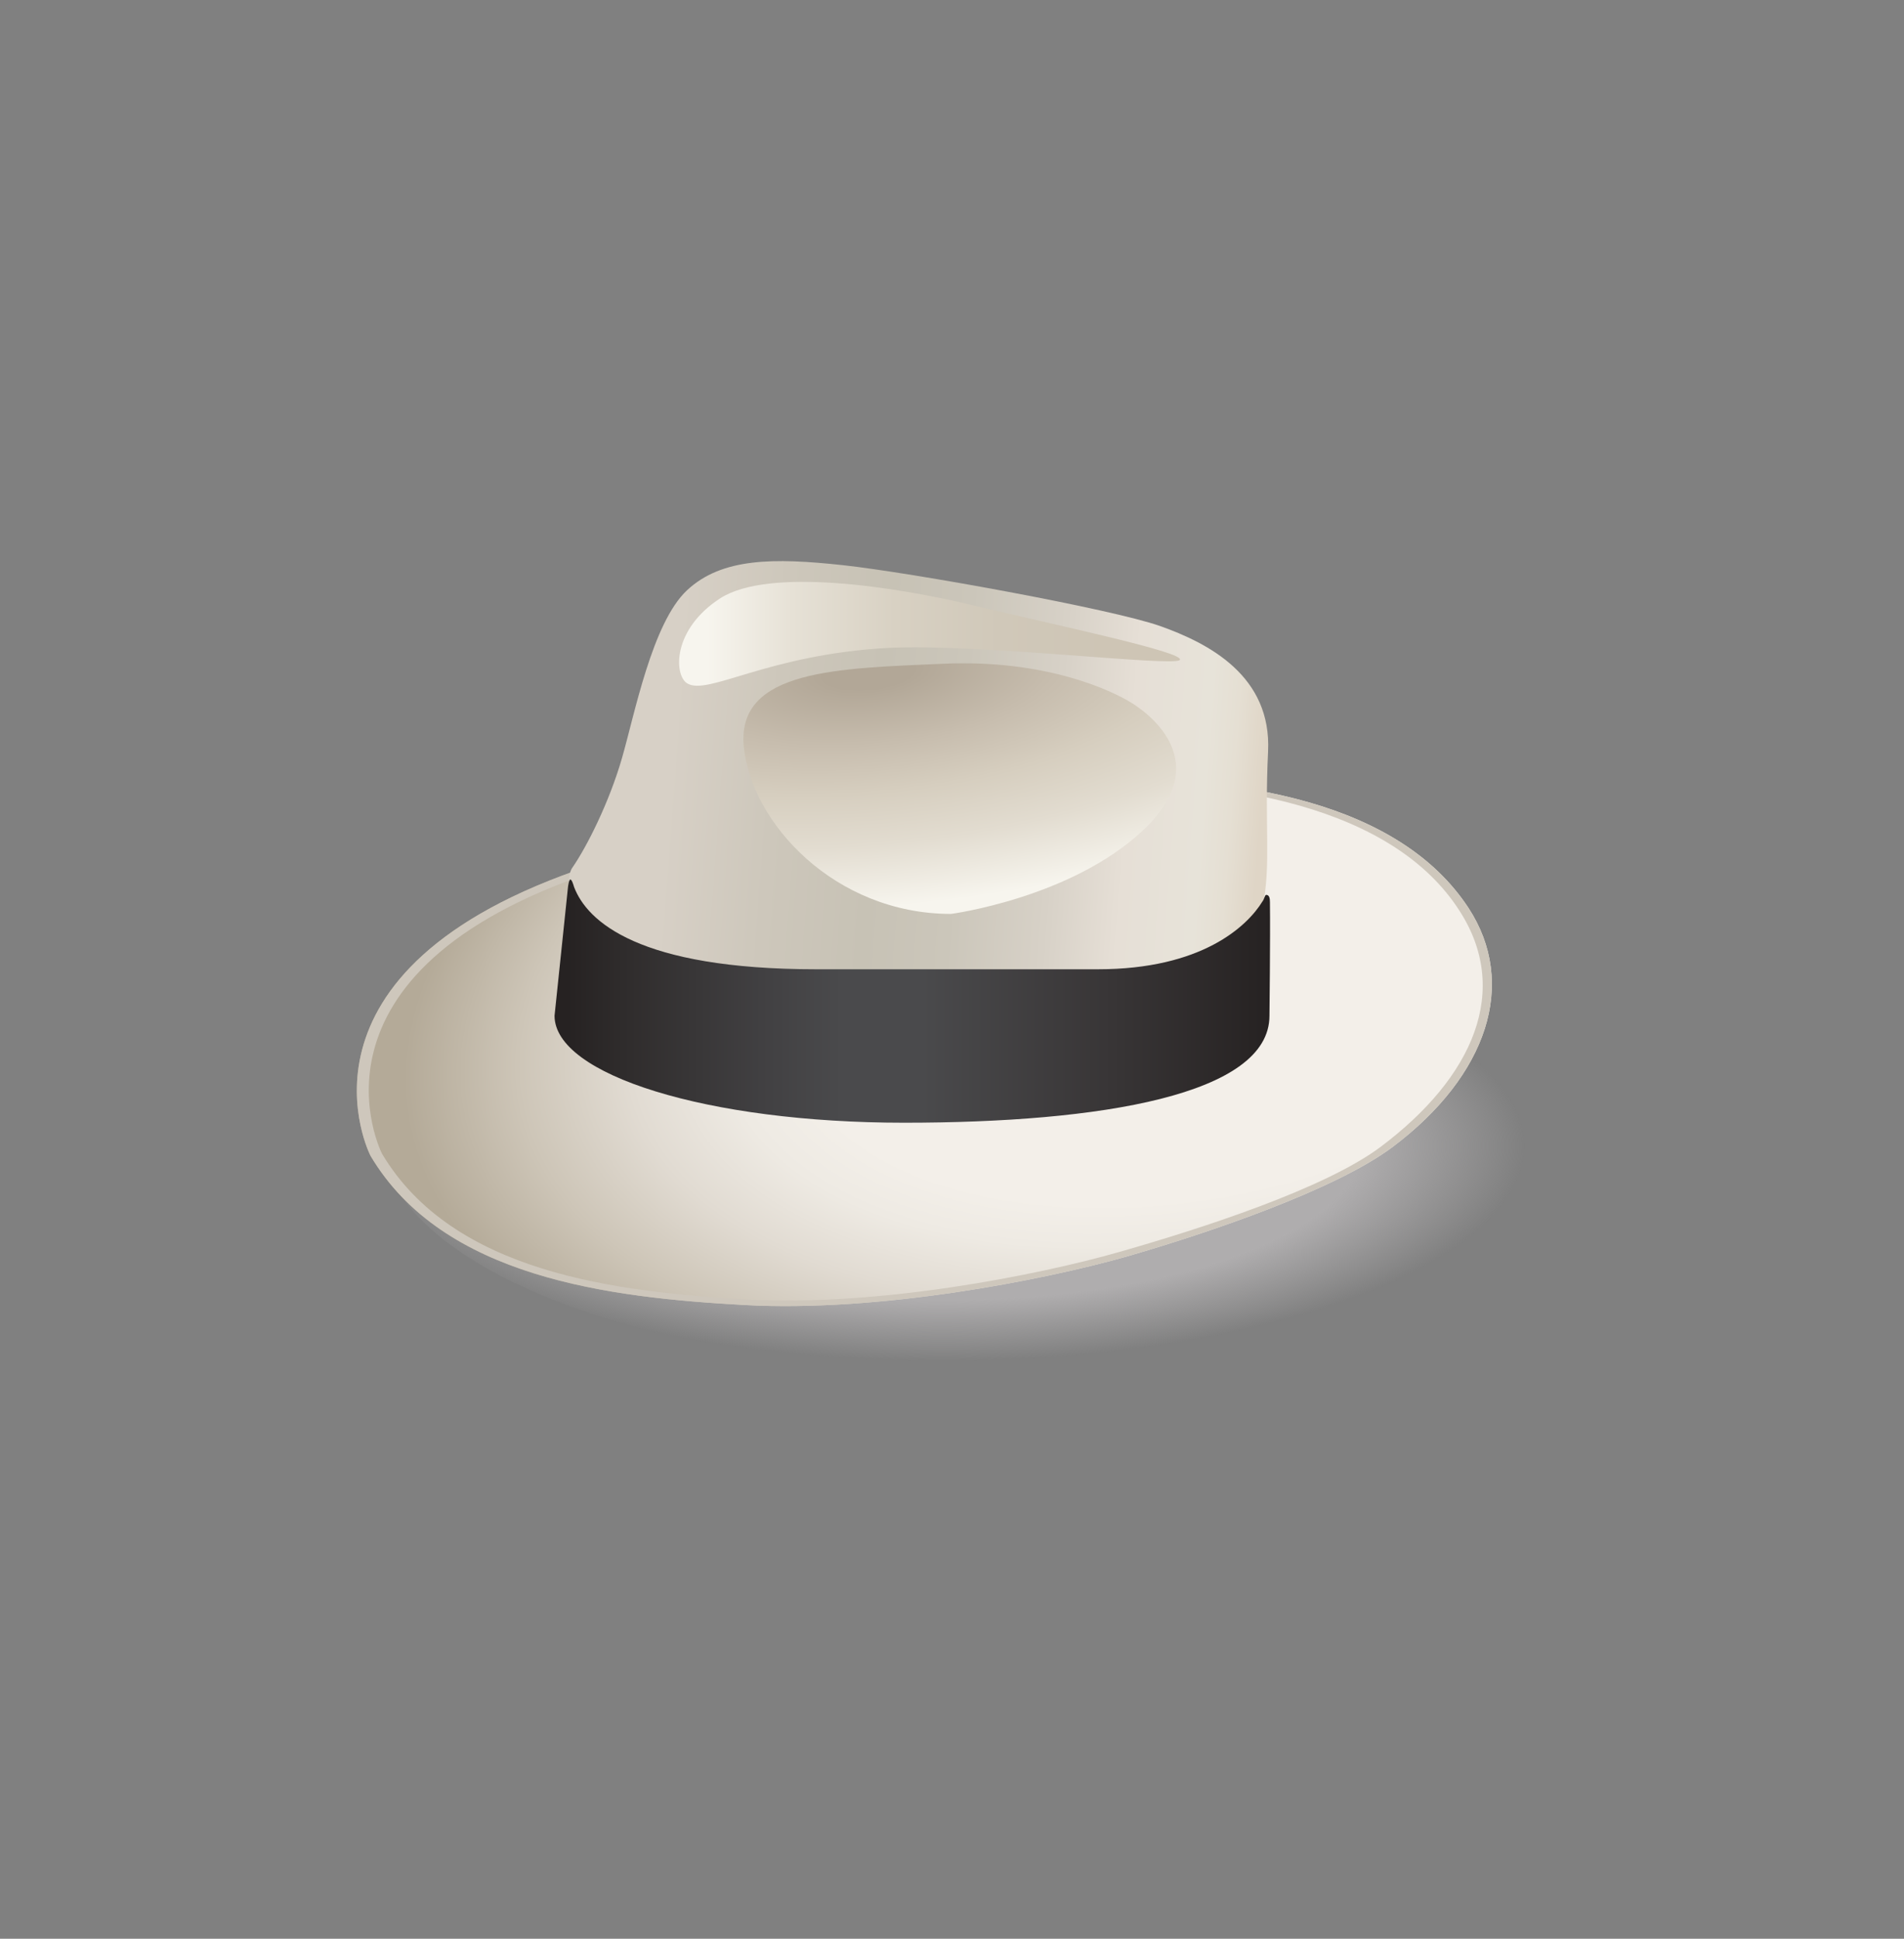
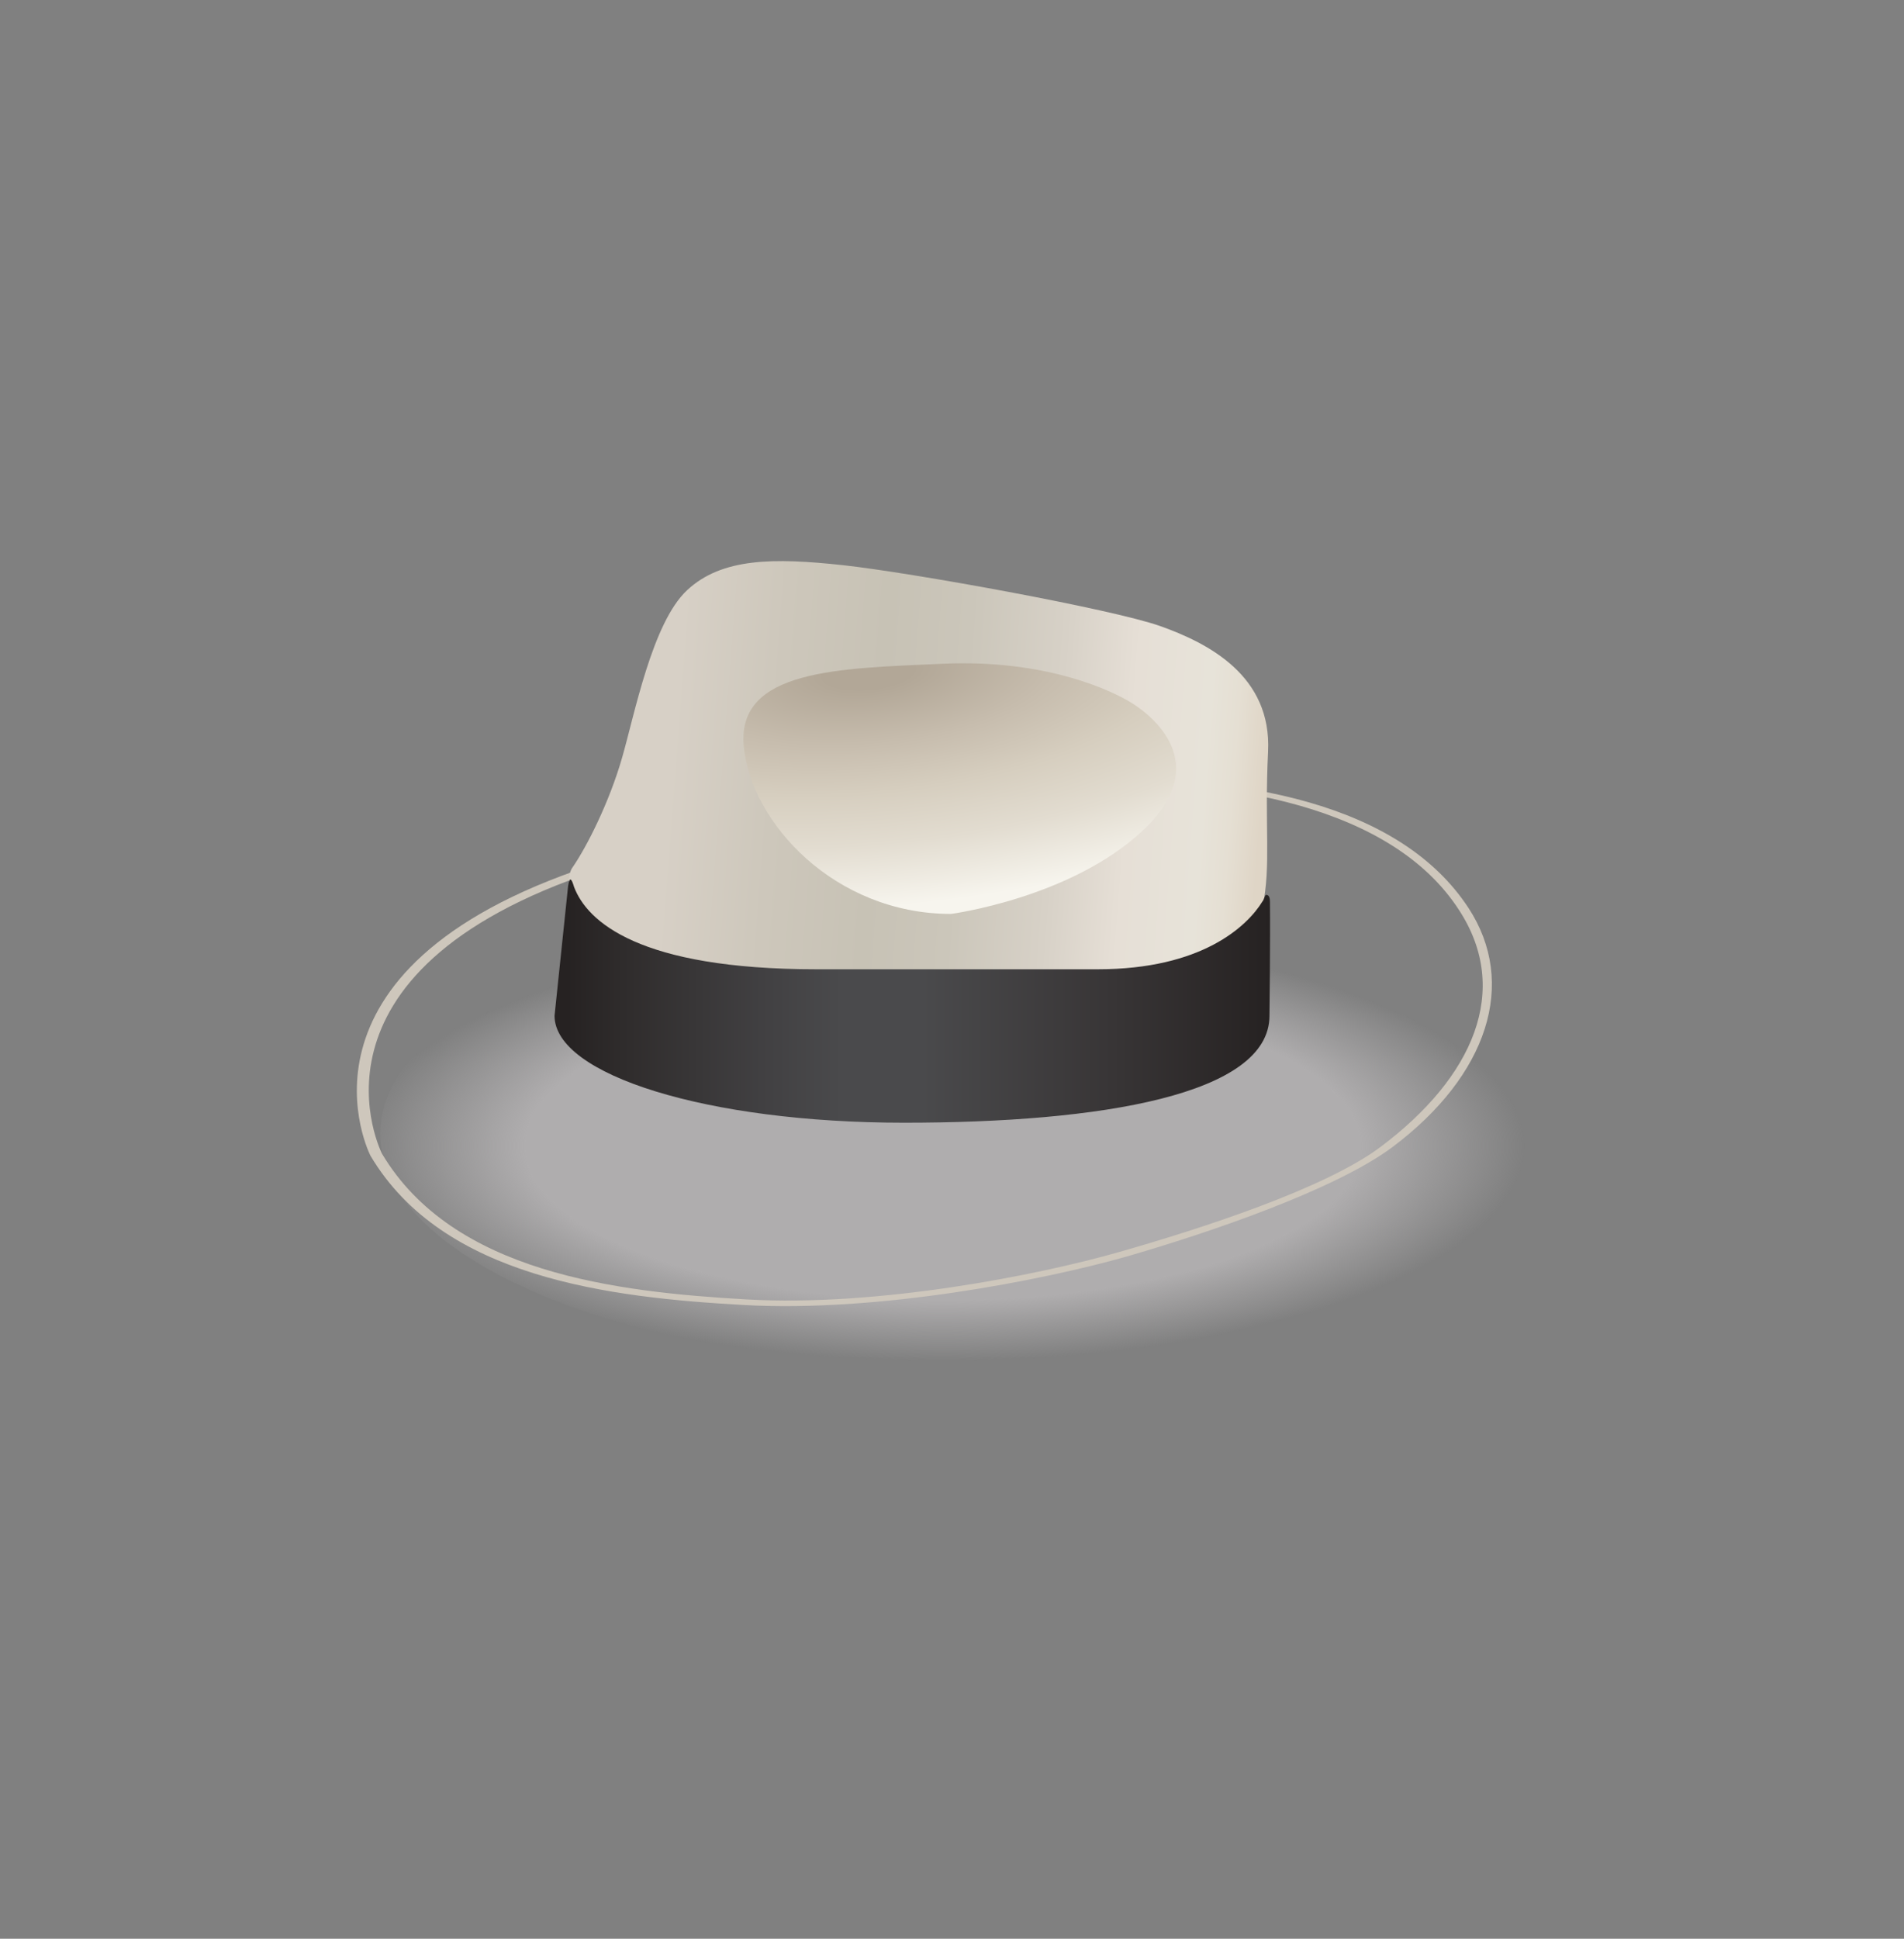
<svg xmlns="http://www.w3.org/2000/svg" width="56" height="57" viewBox="0 0 56 57" fill="none">
  <rect x="0" y="0" width="56" height="57" fill="#808080" stroke="none" />
  <g clip-path="url(#clip0_15300_4488)">
    <path d="M11.183 33.323C11.183 29.523 18.866 26.446 28.341 26.446C37.815 26.446 45.499 29.523 45.499 33.323C45.499 37.124 37.815 40.2 28.341 40.2C18.866 40.214 11.183 37.124 11.183 33.323Z" fill="url(#paint0_radial_15300_4488)" />
-     <path d="M10.896 33.979C10.896 33.979 8.08 28.511 17.377 25.448C21.724 24.013 26.824 23.069 31.377 22.905C36.572 22.727 41.179 23.63 43.189 26.692C44.638 28.907 43.763 31.614 40.961 33.72C39.279 34.977 35.587 36.235 33.127 36.946C30.666 37.643 25.839 38.587 21.888 38.368C17.937 38.149 13.029 37.575 10.896 33.979Z" fill="url(#paint1_radial_15300_4488)" />
    <path d="M10.896 33.979C10.896 33.979 8.08 28.511 17.377 25.448C21.724 24.013 26.824 23.069 31.377 22.905C36.572 22.727 41.179 23.63 43.189 26.692C44.638 28.907 43.763 31.614 40.961 33.72C39.279 34.977 35.587 36.235 33.127 36.946C30.666 37.643 25.839 38.587 21.888 38.368C17.937 38.149 13.029 37.575 10.896 33.979ZM21.97 38.204C25.826 38.423 30.529 37.493 32.921 36.809C35.314 36.126 38.964 34.95 40.605 33.72C43.339 31.669 44.447 29.112 42.916 26.761C40.974 23.753 36.257 22.823 31.199 23.001C26.769 23.151 21.793 24.204 17.554 25.599C8.49 28.593 11.238 33.925 11.238 33.925C13.33 37.425 18.115 37.985 21.97 38.204Z" fill="#CEC7BC" />
    <path d="M18.334 29.618C17.527 29.03 16.392 26.145 16.83 25.516C17.267 24.887 17.923 23.575 18.293 22.29C18.662 21.018 19.181 18.311 20.207 17.354C21.232 16.397 22.763 16.397 24.787 16.616C26.796 16.834 32.689 17.901 34.124 18.407C35.546 18.913 37.406 19.87 37.296 22.098C37.187 24.327 37.392 25.434 37.132 26.678C36.873 27.922 34.166 30.342 30.761 30.52C27.343 30.725 19.14 30.206 18.334 29.618Z" fill="url(#paint2_linear_15300_4488)" />
    <path d="M27.973 26.87C27.973 26.87 31.486 26.405 33.606 24.423C35.725 22.44 33.852 21.018 33.278 20.663C32.703 20.308 30.776 19.378 27.727 19.515C24.678 19.651 21.67 19.679 21.875 21.934C22.08 24.177 24.541 26.87 27.973 26.87Z" fill="url(#paint3_radial_15300_4488)" />
-     <path d="M20.206 20.088C19.823 19.842 19.768 18.502 21.19 17.586C22.612 16.684 26.276 17.231 28.655 17.805C31.048 18.379 34.903 19.186 34.698 19.405C34.493 19.61 28.751 18.913 26.126 19.049C22.558 19.241 20.808 20.471 20.206 20.088Z" fill="url(#paint4_linear_15300_4488)" />
    <path d="M37.241 26.31C37.2 26.31 37.187 26.433 37.132 26.501C36.681 27.239 35.341 28.497 32.292 28.497C29.585 28.497 25.306 28.497 24.007 28.497C18.784 28.497 17.267 27.089 16.884 26.077C16.856 25.981 16.815 25.858 16.774 25.858C16.733 25.858 16.706 26.077 16.706 26.077L16.31 29.864C16.31 31.601 20.808 33.009 26.591 33.009C32.374 33.009 37.337 32.188 37.337 29.864C37.337 29.864 37.364 27.554 37.351 26.528C37.351 26.419 37.337 26.31 37.241 26.31Z" fill="url(#paint5_linear_15300_4488)" />
  </g>
  <defs>
    <radialGradient id="paint0_radial_15300_4488" cx="0" cy="0" r="1" gradientUnits="userSpaceOnUse" gradientTransform="translate(27.721 33.694) scale(17.761 6.523)">
      <stop offset="0.694" stop-color="#AFADAE" />
      <stop offset="0.968" stop-color="#AFADAE" stop-opacity="0" />
    </radialGradient>
    <radialGradient id="paint1_radial_15300_4488" cx="0" cy="0" r="1" gradientUnits="userSpaceOnUse" gradientTransform="translate(34.92 28.929) rotate(170.276) scale(24.252 13.164)">
      <stop offset="0.476" stop-color="#F3EFE9" />
      <stop offset="0.568" stop-color="#EEEAE3" />
      <stop offset="0.688" stop-color="#E1DBD2" />
      <stop offset="0.824" stop-color="#CDC5B7" />
      <stop offset="0.963" stop-color="#B4AA98" />
    </radialGradient>
    <linearGradient id="paint2_linear_15300_4488" x1="17.836" y1="23.011" x2="37.442" y2="24.494" gradientUnits="userSpaceOnUse">
      <stop offset="0.094" stop-color="#D7D0C6" />
      <stop offset="0.248" stop-color="#CDC7BB" />
      <stop offset="0.401" stop-color="#C7C2B5" />
      <stop offset="0.525" stop-color="#CBC6BA" />
      <stop offset="0.669" stop-color="#D7D1C7" />
      <stop offset="0.78" stop-color="#E6DFD6" />
      <stop offset="0.892" stop-color="#E7E3D9" />
      <stop offset="0.934" stop-color="#E5DFD3" />
      <stop offset="0.98" stop-color="#DFD5C6" />
    </linearGradient>
    <radialGradient id="paint3_radial_15300_4488" cx="0" cy="0" r="1" gradientUnits="userSpaceOnUse" gradientTransform="translate(25.556 19.757) rotate(84.942) scale(7.351 19.809)">
      <stop offset="0.067" stop-color="#B2A797" />
      <stop offset="0.29" stop-color="#C7BDAE" />
      <stop offset="0.481" stop-color="#D6CEBF" />
      <stop offset="0.688" stop-color="#E2DCD0" />
      <stop offset="0.942" stop-color="#F7F5EE" />
    </radialGradient>
    <linearGradient id="paint4_linear_15300_4488" x1="19.97" y1="18.633" x2="34.706" y2="18.633" gradientUnits="userSpaceOnUse">
      <stop offset="0.056" stop-color="#F7F5EE" />
      <stop offset="0.226" stop-color="#E6E1D6" />
      <stop offset="0.43" stop-color="#D8D1C3" />
      <stop offset="0.639" stop-color="#D0C8B9" />
      <stop offset="0.857" stop-color="#CEC5B5" />
    </linearGradient>
    <linearGradient id="paint5_linear_15300_4488" x1="16.305" y1="29.431" x2="37.347" y2="29.431" gradientUnits="userSpaceOnUse">
      <stop offset="0.018" stop-color="#262222" />
      <stop offset="0.096" stop-color="#2F2C2C" />
      <stop offset="0.3" stop-color="#424143" />
      <stop offset="0.402" stop-color="#4A4A4C" />
      <stop offset="0.514" stop-color="#4A4A4C" />
      <stop offset="0.78" stop-color="#383536" />
      <stop offset="1" stop-color="#262222" />
    </linearGradient>
    <clipPath id="clip0_15300_4488">
      <rect width="35" height="35" fill="white" transform="translate(10.5 10.901)" />
    </clipPath>
  </defs>
</svg>